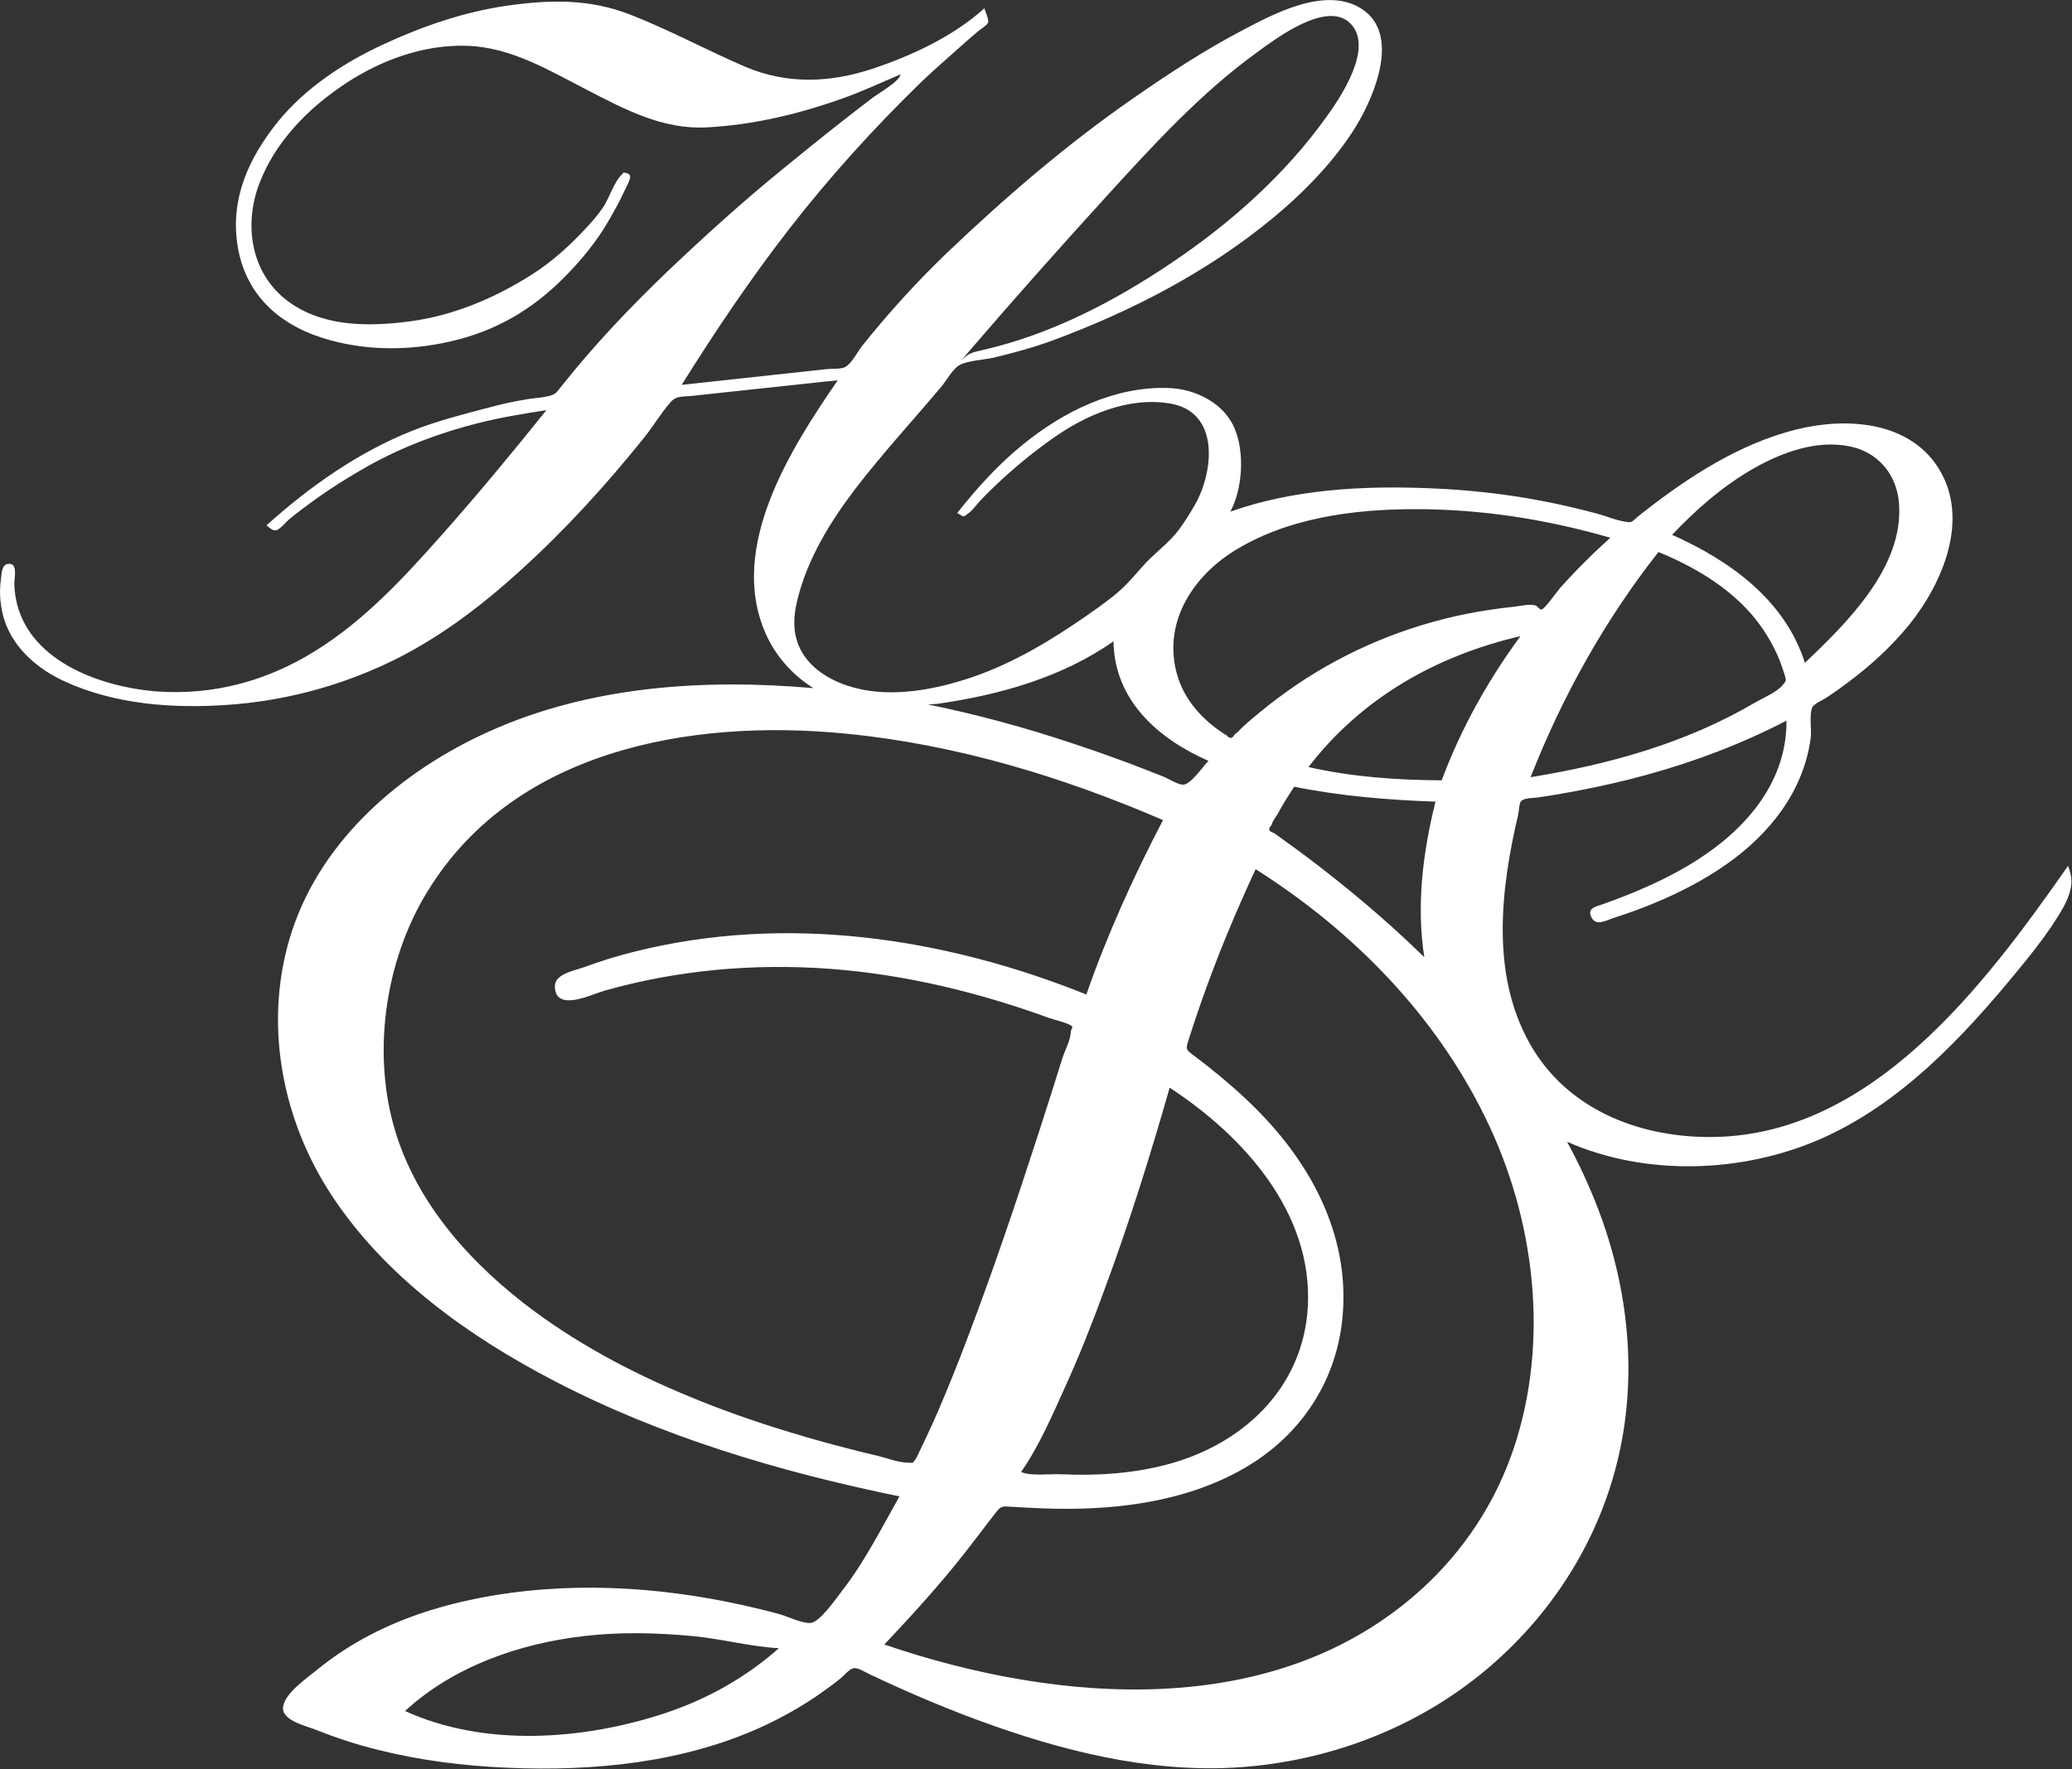
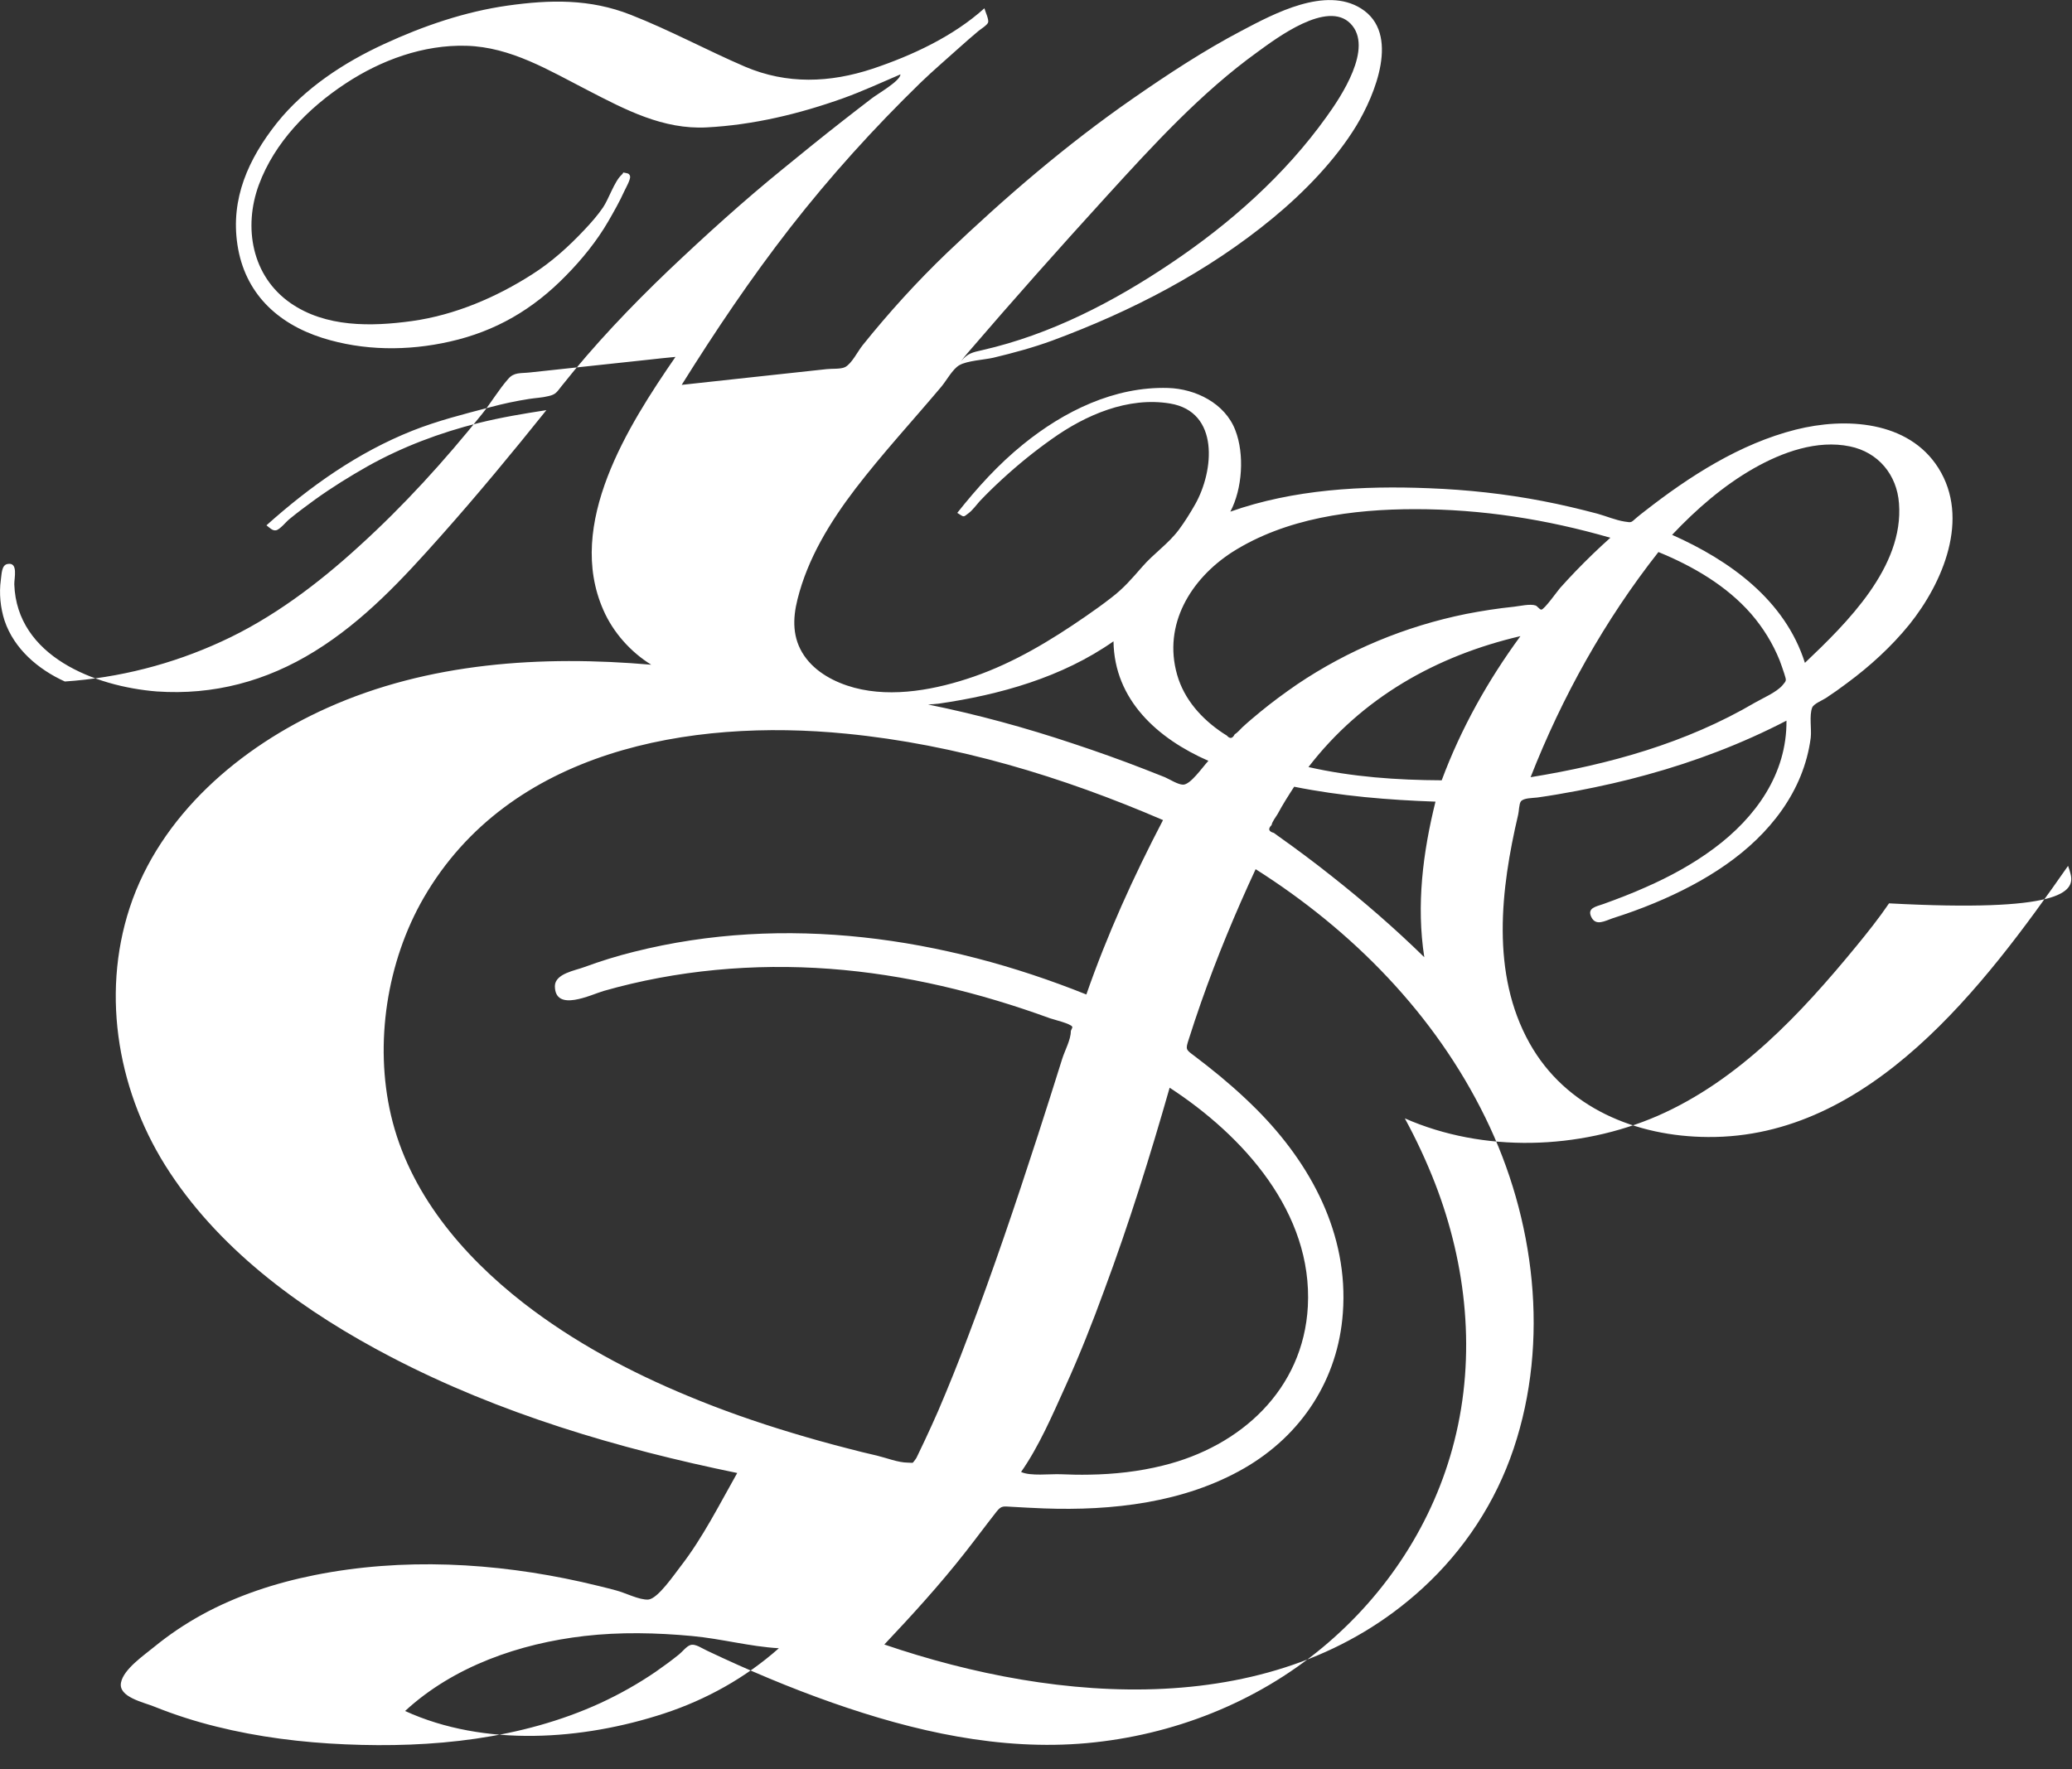
<svg xmlns="http://www.w3.org/2000/svg" version="1.1" id="レイヤー_1" x="0px" y="0px" viewBox="0 0 1000 854" style="enable-background:new 0 0 1000 854;" xml:space="preserve">
  <rect x="0" y="0" width="1000" height="854" fill="#333333" stroke="none" />
  <style type="text/css">
	.st0{fill:#FFFFFF;}
</style>
-   <path class="st0" d="M999.3,421.9c-0.3-1.3-0.7-2.6-1.2-3.9c-40.4,57.8-95.5,131.5-173.8,130.9c-34.6-0.2-68.6-14-86.1-45.3  c-18.8-33.6-13.9-74.5-5.5-110.3c0.4-1.5,0.4-5.2,1.3-6.4c1.3-1.7,5.5-1.6,8-1.9c6.4-0.9,12.8-2,19.1-3.2  c11.4-2.2,22.7-4.7,33.8-7.8c23.3-6.4,45.9-15,67.3-26.1c0.2,25.8-14.9,46.7-34.9,61.6c-10.2,7.6-21.4,13.7-33,18.8  c-6.7,3-13.5,5.6-20.4,8.1c-3.7,1.3-8,1.9-5.9,6.3c2.2,4.5,6.5,1.9,10.3,0.6c6.9-2.2,13.6-4.6,20.3-7.4c12-5,23.7-11,34.4-18.5  c20.9-14.6,37.5-35.3,40.9-61.2c0.5-4.2-0.8-10.7,0.7-14.6c0.7-1.8,4.7-3.4,6.6-4.6c3.5-2.3,6.9-4.7,10.2-7.2  c11.1-8.2,21.4-17.6,30.1-28.3c16.2-20.2,29.4-51.2,14-75.6c-14.5-22.9-45-24.5-68.8-18.5c-27,6.8-51.5,22.6-73.2,39.6  c-1.2,0.9-2.3,1.8-3.5,2.8c-2.9,2.4-2.2,2.6-5.9,2c-4.4-0.7-8.8-2.6-13.1-3.8c-8.7-2.3-17.5-4.4-26.4-6.1  c-18.1-3.5-36.5-5.5-54.9-6.2c-32-1.3-65.4,0.5-95.9,11.3c5.8-11,6.9-27.7,2.4-39.3c-5-13.1-19.3-20-32.4-20.4  c-25.9-0.8-50.3,11.2-70,27.2c-12,9.7-22.2,21-31.8,33.1c3.3,2,2.7,2.3,5.4,0.2c2-1.5,3.7-3.9,5.4-5.8c3.4-3.6,7-7.1,10.7-10.5  c7.7-7.1,15.7-13.6,24.2-19.6c16.1-11.5,36.7-20.5,57-17.1c24,4,21.2,32.6,12.1,48.7c-2.4,4.2-5,8.4-7.9,12.3  c-5.2,6.9-12.1,11.4-17.7,17.9c-4.9,5.6-8.9,10.3-14.8,14.8c-4.1,3.2-8.3,6.2-12.5,9.1c-16.8,11.6-34.3,22.2-53.8,29  c-17.9,6.2-39.1,10.4-57.8,5.4c-9.3-2.5-18.7-7.4-24.2-15.5c-5.7-8.4-5.6-17.7-3.2-27.2c4.9-19.7,15.7-37.3,27.9-53.3  c13.1-17.1,27.6-32.8,41.5-49.3c2.5-3,5.5-8.6,8.7-10.4c3.8-2.2,12-2.6,16.4-3.6c9.6-2.3,19.2-4.9,28.5-8.3  c38.3-14.2,74.9-33.1,106.5-59.2c15-12.4,30.1-27.9,40.2-44.5c9-14.9,21.4-44.6,2.3-56.6C639.7-6.7,615,6.5,599.3,14.8  c-18.3,9.6-35.6,21-52.6,32.8c-32,22.2-61.5,47.6-89.7,74.5c-14.5,13.9-28.1,28.9-40.7,44.6c-2.4,3-5.2,8.8-8.4,10.5  c-2.1,1.1-6.6,0.7-8.9,1c-14.5,1.6-28.9,3.1-43.4,4.7c-8.9,1-17.7,1.9-26.6,2.9c16.3-26.1,33.4-51.5,52.3-75.8  c19.4-24.9,40.4-48.1,63-70.1c6.1-5.9,12.6-11.4,18.9-17.1c3-2.7,6-5.3,9.1-7.9c1.1-0.9,4.2-2.8,4.6-4.1c0.4-1.5-1.4-5.2-1.8-6.8  c-15.1,13.6-34.9,22.8-54,29.2c-20.6,6.8-41.3,7.6-61.5-1c-18.6-8-36.4-17.7-55.3-25.1c-19.6-7.7-38.7-7.3-59.3-4.4  c-20.5,2.9-40.7,9.8-59.5,18.5c-19.4,8.9-38.5,21.4-51.9,38.2c-13.7,17.3-22.4,36.5-19,58.8c3.5,23.1,19,37.9,40.9,44.9  c19.9,6.3,41.3,6.4,61.6,1.8c22.2-5,40.2-15.6,56-31.8c7.7-7.8,15-16.8,20.5-26.3c2.7-4.7,5.5-9.6,7.7-14.5c0.7-1.5,3.1-5.7,2.8-7.2  c-0.2-0.8-0.6-1.4-2.1-1.6c-2.1-0.3-0.5-0.5-2,0.9c-3.5,3.2-6.2,11.7-9,15.8c-2.6,3.8-5.7,7.3-8.9,10.7c-7.5,8-15.9,15.6-25.2,21.5  c-17.5,11.2-37.4,19.7-58.1,22.6c-19.7,2.7-41.6,3.1-58.6-8.7c-18.7-13-22.8-36.6-15.3-57c7.6-20.6,23.8-37.1,41.9-49  c17.1-11.3,37.6-18.8,58.3-18.2c21.5,0.6,39.9,11.9,58.6,21.5c18.2,9.4,36.3,19,57.4,17.9c22.6-1.2,44.6-6.5,65.9-14.1  c9.4-3.4,18.5-7.6,27.6-11.5c-0.2,3.3-11.1,9.4-14,11.7c-4.8,3.6-9.5,7.4-14.2,11c-9.6,7.5-19.1,15.2-28.5,22.9  c-19.2,15.6-37.4,32.1-55.3,49.1c-18.2,17.4-35.9,36-51.5,55.7c-2.4,3-2.8,4.1-6.3,4.9c-3.1,0.8-6.4,0.9-9.5,1.4  c-6.4,1-12.5,2.3-18.8,4c-12.6,3.3-25.3,6.5-37.4,11.3c-26.4,10.5-49.5,26.9-70.5,45.7c1.7,1.3,2.9,2.7,4.6,2.4  c1.9-0.3,5-4.3,6.6-5.5c4-3.3,8.1-6.3,12.2-9.3c8.2-5.9,16.6-11.1,25.4-16.1c16.8-9.4,34.9-16.2,53.6-20.9  c10.8-2.7,21.7-4.5,32.7-6.2c-16.5,20.6-33.3,40.9-50.8,60.6c-18.5,20.8-37.1,41-61,55.8c-23.4,14.5-48.9,21.3-76.3,19.4  c-29.7-2.4-67.5-16.9-68.7-51.7c-0.1-2.9,2.1-11-3.4-9.8c-2.8,0.6-2.7,5-3.1,7.7c-0.9,6.3-0.2,13.5,1.8,19.6  c4.6,13.7,16.3,23.6,29.1,29.4c24.3,11.1,52,13.1,78.3,11.3c26.2-1.8,51.7-8.3,75.6-19.3c24.5-11.2,46.6-27.9,66.4-46  c21.7-19.7,41.1-41.1,59.4-63.9c4.4-5.5,8-11.7,12.6-16.9c2.8-3.3,6-2.6,10.5-3.1c18.9-2,37.8-4.1,56.8-6.1c4.5-0.5,8.9-1,13.4-1.4  c-22.8,33.1-53.1,80.7-34.8,122.2c4.7,10.8,13.2,20.3,23.1,26.4c-52.8-4.6-107.6-1.1-156.5,20.9c-41.9,18.8-80.5,51.7-95.2,96.4  c-14.1,43-5.3,90.6,19.4,127.9c25.8,39.1,65.8,67.7,106.9,89.1c52.2,27.2,109.4,44.1,166.9,55.9c-8.5,15-16.6,31.2-27.2,44.9  c-3.2,4.1-11.1,15.8-15.7,16.2c-4.3,0.3-11.2-3.3-15.5-4.4c-5.5-1.5-11.1-2.8-16.7-4.1c-42.1-9.4-86.4-11.8-128.9-3.3  c-19,3.8-37.6,9.9-54.5,19.2c-8,4.4-15.6,9.5-22.7,15.3c-5.1,4.2-15,10.9-16.2,17.4c-1.4,7,11,9.5,16.1,11.6  c9.7,3.9,19.7,7.1,29.8,9.6c20.4,5.1,41.4,7.7,62.4,8.6c41.6,1.8,84.8-2.4,123-19.9c9.3-4.3,18.2-9.3,26.7-15.1  c3.9-2.7,7.7-5.5,11.3-8.4c1.5-1.2,3.6-3.9,5.4-4.5c2.4-0.9,5.7,1.6,8.4,2.8c19.6,9.3,39.7,17.8,60.2,25  c39.3,13.8,81,23.3,122.9,19.5c41.4-3.8,81.4-19.4,113.5-46c31.1-25.8,53.9-60.6,63.8-99.8c10.5-41.3,6-84.9-9.3-124.4  c-4.2-10.8-9.1-21.3-14.6-31.4c37.9,16.7,84.2,15.2,122-1.2c39.1-17.1,69.2-49.4,95.8-81.8c5.5-6.7,11-13.6,15.9-20.8  C994.4,440.5,1001.6,430.7,999.3,421.9z M467,170.4c21.9-25.5,44.2-50.6,66.9-75.5c22.5-24.7,45.8-50.2,73-69.8  c9.2-6.7,33.7-25.2,44.9-13.7c11.3,11.6-4.6,35.3-11.6,45c-20.1,28.1-46.5,51.5-75.1,70.7c-27.8,18.7-58.1,34.4-90.9,41.9  c-4.9,1.1-7.1,1.5-10.4,5.4C464.8,173,465.9,171.7,467,170.4z M320.5,827.2c-39.3,12.9-86.7,16.3-125-1.2  c23.4-21.6,55.3-32.6,86.5-36.2c17.2-2,34.8-1.6,52,0c14.1,1.3,27.9,5.1,41.9,5.9C359.9,809.9,340.9,820.5,320.5,827.2z   M624.6,379.8c22.4,4.5,45.3,6.4,68.2,7.2c-6.1,24.6-9.3,49.9-5.4,75.1c-14.2-13.9-29.3-27-44.9-39.3c-8.3-6.6-16.9-13-25.5-19.1  c-0.7-0.5-1.5-1.1-2.2-1.6c-2.6-0.7-2.9-2-1.1-3.8c0.3-1.7,2-3.8,2.9-5.3C619,388.5,621.8,384.1,624.6,379.8z M695.8,376.7  c-21.5-0.1-43.2-1.6-64.3-6.4c25.7-33.4,61.6-53.7,102.3-63.2C718.1,328.5,705.1,351.7,695.8,376.7z M846.6,226  c13.6-7.7,30.4-13.8,46.2-10.5c13.7,2.8,22.7,13.7,23.7,27.5c2.4,30.7-25.1,57.7-45.4,77c-9.6-30.3-36.2-49.4-64.1-61.8  C818.7,245.8,831.8,234.4,846.6,226z M800.4,266.5c16.6,6.8,32.8,16.2,44.7,29.8c5.8,6.7,10.5,14.3,13.8,22.5  c0.8,2.1,1.5,4.2,2.2,6.3c1.1,3.6,1.2,3.3-0.8,5.7c-2.9,3.4-9.5,6.2-13.3,8.4c-33.4,19.6-70.3,29.8-108.3,36  C753.9,336.4,774.5,299.4,800.4,266.5z M683,245.8c32.3,0,63.3,4.9,94.2,13.8c-5.7,5.1-11.3,10.5-16.6,16c-2.6,2.7-5.2,5.5-7.7,8.3  c-1,1.1-7.6,10.4-9,10.4c-0.9,0-1.9-1.7-2.8-2c-2.6-0.9-7.7,0.3-10.4,0.6c-7.8,0.8-15.5,2-23.2,3.5c-29.1,5.9-56.9,17.4-81.5,34  c-6.1,4.2-12.1,8.6-17.8,13.3c-2.9,2.4-5.8,4.8-8.6,7.4c-0.8,0.8-2.6,2.8-3.7,3.4c-1.1,2.1-2.3,2.3-3.8,0.6  c-0.6-0.4-1.2-0.8-1.9-1.2c-10.2-6.8-18.7-16.2-22.1-28.2c-6.9-24.2,6.6-46.2,26.5-59.1C620.5,250.1,652.8,245.8,683,245.8z   M453,339.7c29.6-4.3,59.6-12.7,84.4-30.1c0.4,28.4,21.4,47,45.8,57.7c-2.9,3.1-8.6,11.5-12.2,11.5c-2.5,0-6.5-2.6-8.8-3.6  c-3.3-1.3-6.6-2.6-9.9-3.9c-11.3-4.4-22.8-8.5-34.3-12.3c-23-7.7-46.4-14.1-70.1-18.9C449.6,340,451.3,339.9,453,339.7z M252.6,629  c-29.6-23.1-55.2-53.3-63.9-90.6c-8.1-34.7-2-74.2,15.8-105c41.3-71.3,128.4-86.7,204-79.2c52.9,5.2,104.1,20.7,152.8,41.7  c-14.2,27.2-26.9,55.2-37,84.2c-69-27.7-145.4-39-218.4-20.6c-8.1,2-16.1,4.5-24,7.4c-4.2,1.6-14,3.1-14.1,9.1  c0,12.9,17.6,4.1,23.5,2.4c35.3-10.1,72.5-13.4,109.1-10.7c36.5,2.7,72.1,11.4,106.4,23.9c1.7,0.6,10.1,2.6,10.7,4.1  c0.2,0.5-0.7,1.6-0.7,2.2c0,4-2.9,9.3-4.1,13.1c-3.9,12.4-7.8,24.8-11.8,37.1c-10.6,32.7-21.6,65.3-33.8,97.4  c-4.5,12-9.3,23.9-14.3,35.6c-2.1,4.7-4.2,9.5-6.4,14.1c-1,2.1-2,4.2-3,6.3c-0.5,0.9-0.9,2.1-1.5,2.9c-1.9,2.4-0.7,1.7-3.7,1.7  c-4.7,0-10.4-2.3-15-3.4c-4.9-1.1-9.7-2.3-14.6-3.6c-9-2.3-17.9-4.8-26.8-7.5c-16.9-5.1-33.5-10.9-49.8-17.7  C304,662.3,276.8,647.8,252.6,629z M564.5,525.1c35.6,23.2,69.1,60.3,66.7,105.6c-2.2,40.1-32.4,67.6-69.9,76.8  c-11.6,2.9-23.5,4.2-35.4,4.4c-4.7,0.1-9.4,0-14.1-0.2c-5-0.2-14.6,1-19-1.1c8.6-12.3,15-27.2,21.2-40.9c7-15.4,13.2-31.1,19-47  C544.9,590.7,555.1,558,564.5,525.1z M686.5,766.8c-70.3,64.4-175.7,55.8-259.7,27.1c13.5-14.3,26.7-28.8,38.8-44.2  c5.2-6.6,10.2-13.4,15.4-20c2.3-2.9,3.3-2.5,6.9-2.3c5.3,0.3,10.6,0.6,15.9,0.8c32.9,1.2,67.7-2.7,96.7-19.4  c27.7-16,45.3-42.9,47.6-75c2.8-38-15.4-71.9-41.6-98.2c-7.5-7.5-15.5-14.5-23.8-21c-2.1-1.6-4.1-3.2-6.2-4.8  c-4.3-3.2-4.4-3.1-2.7-8.3c1.8-5.8,3.8-11.6,5.8-17.4c7.7-22,16.6-43.4,26.4-64.5c46.7,29.6,86.5,70,110.9,120  c23.9,48.8,31.1,107.7,13.6,159.8C721.8,725.3,706.6,748.4,686.5,766.8z" />
+   <path class="st0" d="M999.3,421.9c-0.3-1.3-0.7-2.6-1.2-3.9c-40.4,57.8-95.5,131.5-173.8,130.9c-34.6-0.2-68.6-14-86.1-45.3  c-18.8-33.6-13.9-74.5-5.5-110.3c0.4-1.5,0.4-5.2,1.3-6.4c1.3-1.7,5.5-1.6,8-1.9c6.4-0.9,12.8-2,19.1-3.2  c11.4-2.2,22.7-4.7,33.8-7.8c23.3-6.4,45.9-15,67.3-26.1c0.2,25.8-14.9,46.7-34.9,61.6c-10.2,7.6-21.4,13.7-33,18.8  c-6.7,3-13.5,5.6-20.4,8.1c-3.7,1.3-8,1.9-5.9,6.3c2.2,4.5,6.5,1.9,10.3,0.6c6.9-2.2,13.6-4.6,20.3-7.4c12-5,23.7-11,34.4-18.5  c20.9-14.6,37.5-35.3,40.9-61.2c0.5-4.2-0.8-10.7,0.7-14.6c0.7-1.8,4.7-3.4,6.6-4.6c3.5-2.3,6.9-4.7,10.2-7.2  c11.1-8.2,21.4-17.6,30.1-28.3c16.2-20.2,29.4-51.2,14-75.6c-14.5-22.9-45-24.5-68.8-18.5c-27,6.8-51.5,22.6-73.2,39.6  c-1.2,0.9-2.3,1.8-3.5,2.8c-2.9,2.4-2.2,2.6-5.9,2c-4.4-0.7-8.8-2.6-13.1-3.8c-8.7-2.3-17.5-4.4-26.4-6.1  c-18.1-3.5-36.5-5.5-54.9-6.2c-32-1.3-65.4,0.5-95.9,11.3c5.8-11,6.9-27.7,2.4-39.3c-5-13.1-19.3-20-32.4-20.4  c-25.9-0.8-50.3,11.2-70,27.2c-12,9.7-22.2,21-31.8,33.1c3.3,2,2.7,2.3,5.4,0.2c2-1.5,3.7-3.9,5.4-5.8c3.4-3.6,7-7.1,10.7-10.5  c7.7-7.1,15.7-13.6,24.2-19.6c16.1-11.5,36.7-20.5,57-17.1c24,4,21.2,32.6,12.1,48.7c-2.4,4.2-5,8.4-7.9,12.3  c-5.2,6.9-12.1,11.4-17.7,17.9c-4.9,5.6-8.9,10.3-14.8,14.8c-4.1,3.2-8.3,6.2-12.5,9.1c-16.8,11.6-34.3,22.2-53.8,29  c-17.9,6.2-39.1,10.4-57.8,5.4c-9.3-2.5-18.7-7.4-24.2-15.5c-5.7-8.4-5.6-17.7-3.2-27.2c4.9-19.7,15.7-37.3,27.9-53.3  c13.1-17.1,27.6-32.8,41.5-49.3c2.5-3,5.5-8.6,8.7-10.4c3.8-2.2,12-2.6,16.4-3.6c9.6-2.3,19.2-4.9,28.5-8.3  c38.3-14.2,74.9-33.1,106.5-59.2c15-12.4,30.1-27.9,40.2-44.5c9-14.9,21.4-44.6,2.3-56.6C639.7-6.7,615,6.5,599.3,14.8  c-18.3,9.6-35.6,21-52.6,32.8c-32,22.2-61.5,47.6-89.7,74.5c-14.5,13.9-28.1,28.9-40.7,44.6c-2.4,3-5.2,8.8-8.4,10.5  c-2.1,1.1-6.6,0.7-8.9,1c-14.5,1.6-28.9,3.1-43.4,4.7c-8.9,1-17.7,1.9-26.6,2.9c16.3-26.1,33.4-51.5,52.3-75.8  c19.4-24.9,40.4-48.1,63-70.1c6.1-5.9,12.6-11.4,18.9-17.1c3-2.7,6-5.3,9.1-7.9c1.1-0.9,4.2-2.8,4.6-4.1c0.4-1.5-1.4-5.2-1.8-6.8  c-15.1,13.6-34.9,22.8-54,29.2c-20.6,6.8-41.3,7.6-61.5-1c-18.6-8-36.4-17.7-55.3-25.1c-19.6-7.7-38.7-7.3-59.3-4.4  c-20.5,2.9-40.7,9.8-59.5,18.5c-19.4,8.9-38.5,21.4-51.9,38.2c-13.7,17.3-22.4,36.5-19,58.8c3.5,23.1,19,37.9,40.9,44.9  c19.9,6.3,41.3,6.4,61.6,1.8c22.2-5,40.2-15.6,56-31.8c7.7-7.8,15-16.8,20.5-26.3c2.7-4.7,5.5-9.6,7.7-14.5c0.7-1.5,3.1-5.7,2.8-7.2  c-0.2-0.8-0.6-1.4-2.1-1.6c-2.1-0.3-0.5-0.5-2,0.9c-3.5,3.2-6.2,11.7-9,15.8c-2.6,3.8-5.7,7.3-8.9,10.7c-7.5,8-15.9,15.6-25.2,21.5  c-17.5,11.2-37.4,19.7-58.1,22.6c-19.7,2.7-41.6,3.1-58.6-8.7c-18.7-13-22.8-36.6-15.3-57c7.6-20.6,23.8-37.1,41.9-49  c17.1-11.3,37.6-18.8,58.3-18.2c21.5,0.6,39.9,11.9,58.6,21.5c18.2,9.4,36.3,19,57.4,17.9c22.6-1.2,44.6-6.5,65.9-14.1  c9.4-3.4,18.5-7.6,27.6-11.5c-0.2,3.3-11.1,9.4-14,11.7c-4.8,3.6-9.5,7.4-14.2,11c-9.6,7.5-19.1,15.2-28.5,22.9  c-19.2,15.6-37.4,32.1-55.3,49.1c-18.2,17.4-35.9,36-51.5,55.7c-2.4,3-2.8,4.1-6.3,4.9c-3.1,0.8-6.4,0.9-9.5,1.4  c-6.4,1-12.5,2.3-18.8,4c-12.6,3.3-25.3,6.5-37.4,11.3c-26.4,10.5-49.5,26.9-70.5,45.7c1.7,1.3,2.9,2.7,4.6,2.4  c1.9-0.3,5-4.3,6.6-5.5c4-3.3,8.1-6.3,12.2-9.3c8.2-5.9,16.6-11.1,25.4-16.1c16.8-9.4,34.9-16.2,53.6-20.9  c10.8-2.7,21.7-4.5,32.7-6.2c-16.5,20.6-33.3,40.9-50.8,60.6c-18.5,20.8-37.1,41-61,55.8c-23.4,14.5-48.9,21.3-76.3,19.4  c-29.7-2.4-67.5-16.9-68.7-51.7c-0.1-2.9,2.1-11-3.4-9.8c-2.8,0.6-2.7,5-3.1,7.7c-0.9,6.3-0.2,13.5,1.8,19.6  c4.6,13.7,16.3,23.6,29.1,29.4c26.2-1.8,51.7-8.3,75.6-19.3c24.5-11.2,46.6-27.9,66.4-46  c21.7-19.7,41.1-41.1,59.4-63.9c4.4-5.5,8-11.7,12.6-16.9c2.8-3.3,6-2.6,10.5-3.1c18.9-2,37.8-4.1,56.8-6.1c4.5-0.5,8.9-1,13.4-1.4  c-22.8,33.1-53.1,80.7-34.8,122.2c4.7,10.8,13.2,20.3,23.1,26.4c-52.8-4.6-107.6-1.1-156.5,20.9c-41.9,18.8-80.5,51.7-95.2,96.4  c-14.1,43-5.3,90.6,19.4,127.9c25.8,39.1,65.8,67.7,106.9,89.1c52.2,27.2,109.4,44.1,166.9,55.9c-8.5,15-16.6,31.2-27.2,44.9  c-3.2,4.1-11.1,15.8-15.7,16.2c-4.3,0.3-11.2-3.3-15.5-4.4c-5.5-1.5-11.1-2.8-16.7-4.1c-42.1-9.4-86.4-11.8-128.9-3.3  c-19,3.8-37.6,9.9-54.5,19.2c-8,4.4-15.6,9.5-22.7,15.3c-5.1,4.2-15,10.9-16.2,17.4c-1.4,7,11,9.5,16.1,11.6  c9.7,3.9,19.7,7.1,29.8,9.6c20.4,5.1,41.4,7.7,62.4,8.6c41.6,1.8,84.8-2.4,123-19.9c9.3-4.3,18.2-9.3,26.7-15.1  c3.9-2.7,7.7-5.5,11.3-8.4c1.5-1.2,3.6-3.9,5.4-4.5c2.4-0.9,5.7,1.6,8.4,2.8c19.6,9.3,39.7,17.8,60.2,25  c39.3,13.8,81,23.3,122.9,19.5c41.4-3.8,81.4-19.4,113.5-46c31.1-25.8,53.9-60.6,63.8-99.8c10.5-41.3,6-84.9-9.3-124.4  c-4.2-10.8-9.1-21.3-14.6-31.4c37.9,16.7,84.2,15.2,122-1.2c39.1-17.1,69.2-49.4,95.8-81.8c5.5-6.7,11-13.6,15.9-20.8  C994.4,440.5,1001.6,430.7,999.3,421.9z M467,170.4c21.9-25.5,44.2-50.6,66.9-75.5c22.5-24.7,45.8-50.2,73-69.8  c9.2-6.7,33.7-25.2,44.9-13.7c11.3,11.6-4.6,35.3-11.6,45c-20.1,28.1-46.5,51.5-75.1,70.7c-27.8,18.7-58.1,34.4-90.9,41.9  c-4.9,1.1-7.1,1.5-10.4,5.4C464.8,173,465.9,171.7,467,170.4z M320.5,827.2c-39.3,12.9-86.7,16.3-125-1.2  c23.4-21.6,55.3-32.6,86.5-36.2c17.2-2,34.8-1.6,52,0c14.1,1.3,27.9,5.1,41.9,5.9C359.9,809.9,340.9,820.5,320.5,827.2z   M624.6,379.8c22.4,4.5,45.3,6.4,68.2,7.2c-6.1,24.6-9.3,49.9-5.4,75.1c-14.2-13.9-29.3-27-44.9-39.3c-8.3-6.6-16.9-13-25.5-19.1  c-0.7-0.5-1.5-1.1-2.2-1.6c-2.6-0.7-2.9-2-1.1-3.8c0.3-1.7,2-3.8,2.9-5.3C619,388.5,621.8,384.1,624.6,379.8z M695.8,376.7  c-21.5-0.1-43.2-1.6-64.3-6.4c25.7-33.4,61.6-53.7,102.3-63.2C718.1,328.5,705.1,351.7,695.8,376.7z M846.6,226  c13.6-7.7,30.4-13.8,46.2-10.5c13.7,2.8,22.7,13.7,23.7,27.5c2.4,30.7-25.1,57.7-45.4,77c-9.6-30.3-36.2-49.4-64.1-61.8  C818.7,245.8,831.8,234.4,846.6,226z M800.4,266.5c16.6,6.8,32.8,16.2,44.7,29.8c5.8,6.7,10.5,14.3,13.8,22.5  c0.8,2.1,1.5,4.2,2.2,6.3c1.1,3.6,1.2,3.3-0.8,5.7c-2.9,3.4-9.5,6.2-13.3,8.4c-33.4,19.6-70.3,29.8-108.3,36  C753.9,336.4,774.5,299.4,800.4,266.5z M683,245.8c32.3,0,63.3,4.9,94.2,13.8c-5.7,5.1-11.3,10.5-16.6,16c-2.6,2.7-5.2,5.5-7.7,8.3  c-1,1.1-7.6,10.4-9,10.4c-0.9,0-1.9-1.7-2.8-2c-2.6-0.9-7.7,0.3-10.4,0.6c-7.8,0.8-15.5,2-23.2,3.5c-29.1,5.9-56.9,17.4-81.5,34  c-6.1,4.2-12.1,8.6-17.8,13.3c-2.9,2.4-5.8,4.8-8.6,7.4c-0.8,0.8-2.6,2.8-3.7,3.4c-1.1,2.1-2.3,2.3-3.8,0.6  c-0.6-0.4-1.2-0.8-1.9-1.2c-10.2-6.8-18.7-16.2-22.1-28.2c-6.9-24.2,6.6-46.2,26.5-59.1C620.5,250.1,652.8,245.8,683,245.8z   M453,339.7c29.6-4.3,59.6-12.7,84.4-30.1c0.4,28.4,21.4,47,45.8,57.7c-2.9,3.1-8.6,11.5-12.2,11.5c-2.5,0-6.5-2.6-8.8-3.6  c-3.3-1.3-6.6-2.6-9.9-3.9c-11.3-4.4-22.8-8.5-34.3-12.3c-23-7.7-46.4-14.1-70.1-18.9C449.6,340,451.3,339.9,453,339.7z M252.6,629  c-29.6-23.1-55.2-53.3-63.9-90.6c-8.1-34.7-2-74.2,15.8-105c41.3-71.3,128.4-86.7,204-79.2c52.9,5.2,104.1,20.7,152.8,41.7  c-14.2,27.2-26.9,55.2-37,84.2c-69-27.7-145.4-39-218.4-20.6c-8.1,2-16.1,4.5-24,7.4c-4.2,1.6-14,3.1-14.1,9.1  c0,12.9,17.6,4.1,23.5,2.4c35.3-10.1,72.5-13.4,109.1-10.7c36.5,2.7,72.1,11.4,106.4,23.9c1.7,0.6,10.1,2.6,10.7,4.1  c0.2,0.5-0.7,1.6-0.7,2.2c0,4-2.9,9.3-4.1,13.1c-3.9,12.4-7.8,24.8-11.8,37.1c-10.6,32.7-21.6,65.3-33.8,97.4  c-4.5,12-9.3,23.9-14.3,35.6c-2.1,4.7-4.2,9.5-6.4,14.1c-1,2.1-2,4.2-3,6.3c-0.5,0.9-0.9,2.1-1.5,2.9c-1.9,2.4-0.7,1.7-3.7,1.7  c-4.7,0-10.4-2.3-15-3.4c-4.9-1.1-9.7-2.3-14.6-3.6c-9-2.3-17.9-4.8-26.8-7.5c-16.9-5.1-33.5-10.9-49.8-17.7  C304,662.3,276.8,647.8,252.6,629z M564.5,525.1c35.6,23.2,69.1,60.3,66.7,105.6c-2.2,40.1-32.4,67.6-69.9,76.8  c-11.6,2.9-23.5,4.2-35.4,4.4c-4.7,0.1-9.4,0-14.1-0.2c-5-0.2-14.6,1-19-1.1c8.6-12.3,15-27.2,21.2-40.9c7-15.4,13.2-31.1,19-47  C544.9,590.7,555.1,558,564.5,525.1z M686.5,766.8c-70.3,64.4-175.7,55.8-259.7,27.1c13.5-14.3,26.7-28.8,38.8-44.2  c5.2-6.6,10.2-13.4,15.4-20c2.3-2.9,3.3-2.5,6.9-2.3c5.3,0.3,10.6,0.6,15.9,0.8c32.9,1.2,67.7-2.7,96.7-19.4  c27.7-16,45.3-42.9,47.6-75c2.8-38-15.4-71.9-41.6-98.2c-7.5-7.5-15.5-14.5-23.8-21c-2.1-1.6-4.1-3.2-6.2-4.8  c-4.3-3.2-4.4-3.1-2.7-8.3c1.8-5.8,3.8-11.6,5.8-17.4c7.7-22,16.6-43.4,26.4-64.5c46.7,29.6,86.5,70,110.9,120  c23.9,48.8,31.1,107.7,13.6,159.8C721.8,725.3,706.6,748.4,686.5,766.8z" />
</svg>